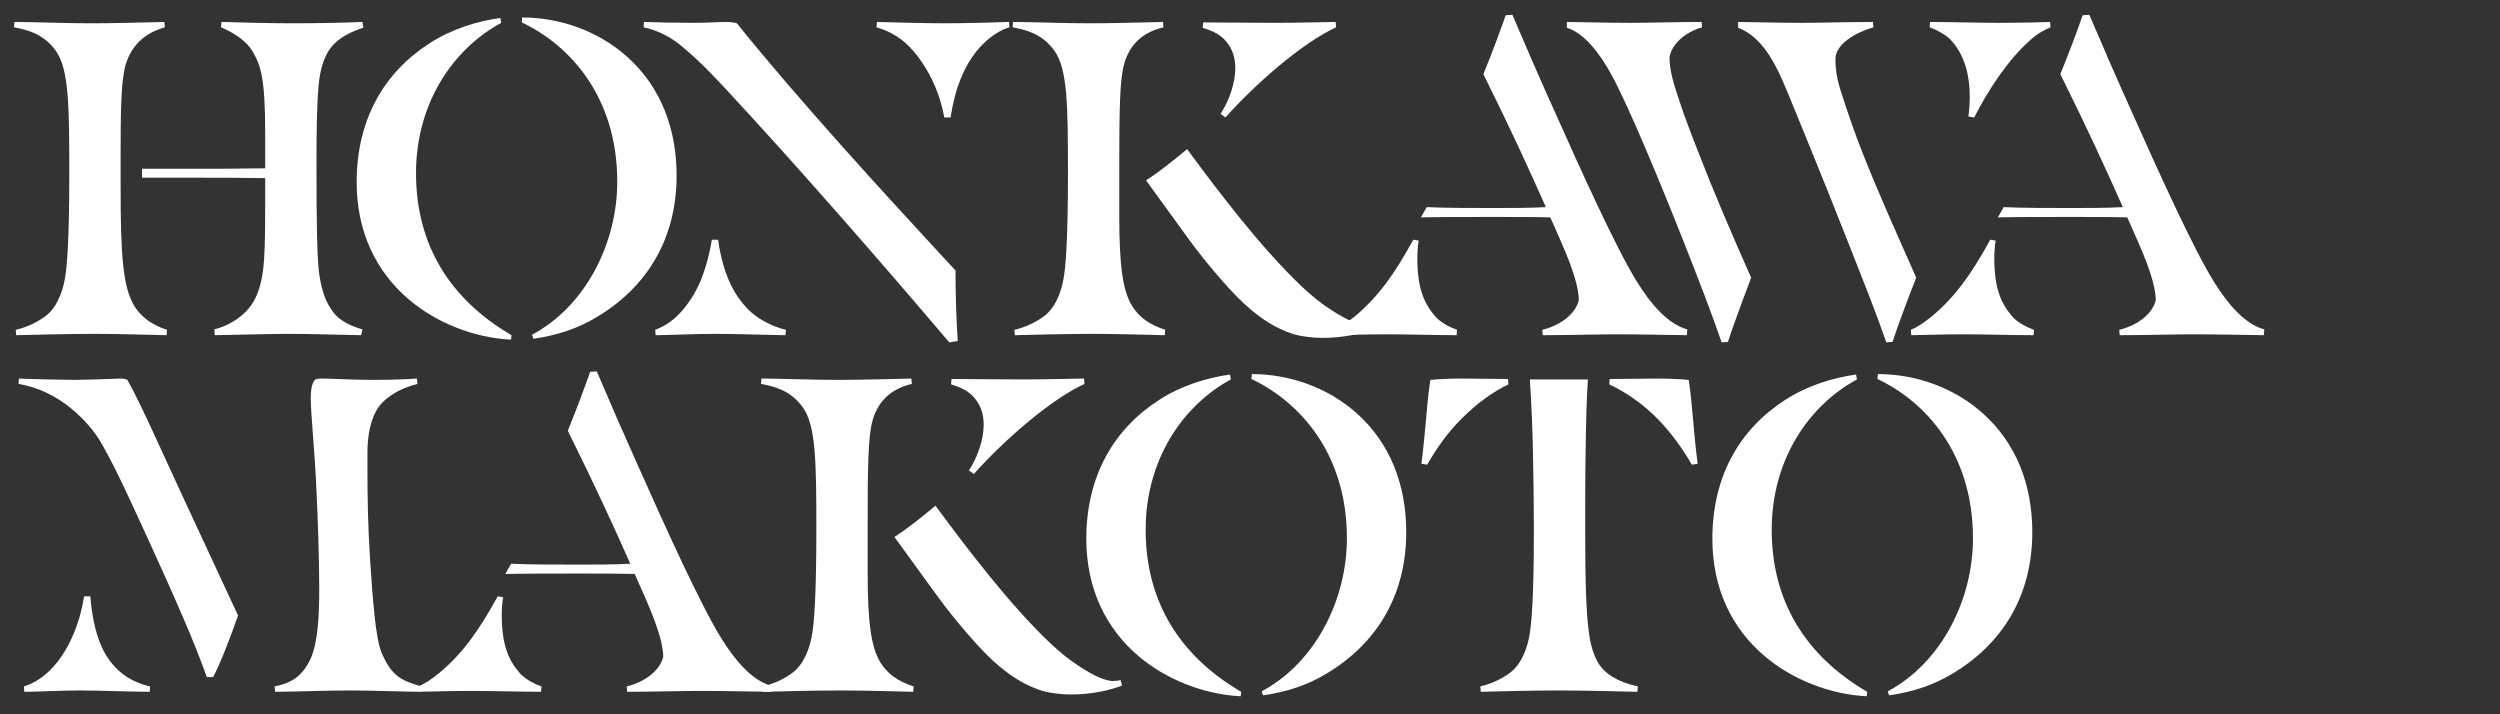
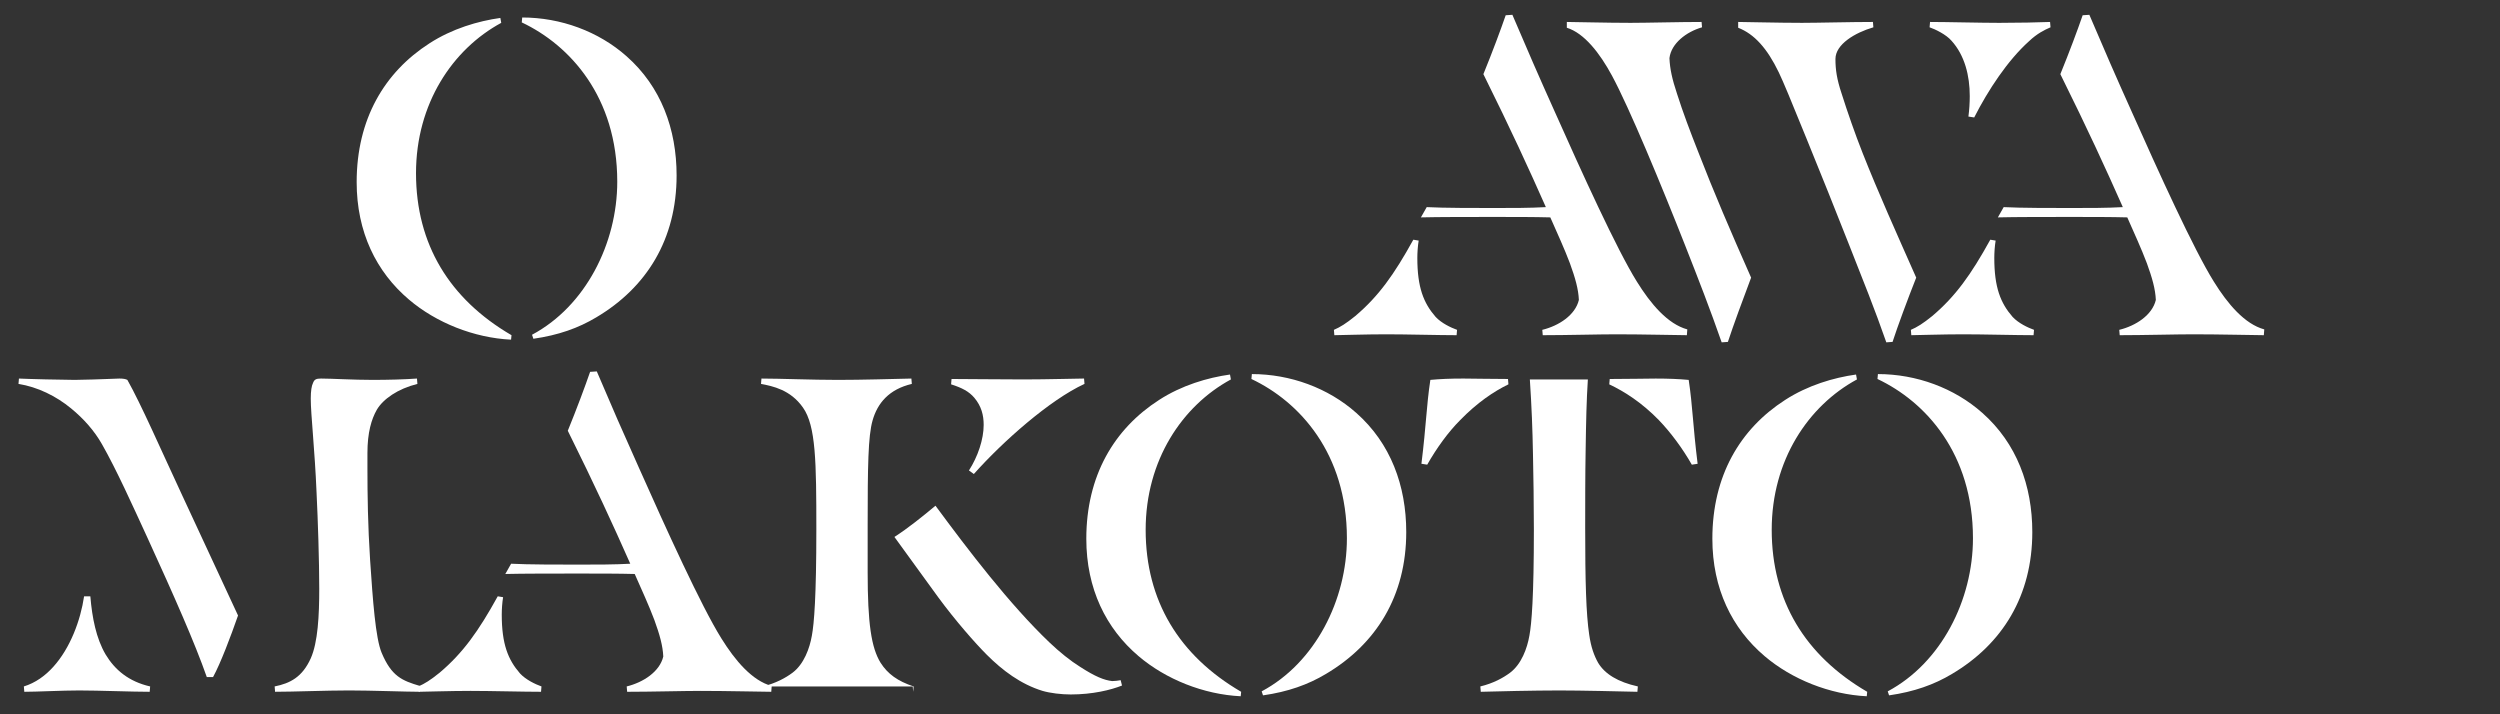
<svg xmlns="http://www.w3.org/2000/svg" id="_レイヤー_1" data-name="レイヤー 1" viewBox="0 0 350 100">
  <rect x="0" y="0" width="350" height="100" fill="#333333" stroke="none" />
  <defs>
    <style>      .cls-1 {        fill: #fff;        stroke-width: 0px;      }    </style>
  </defs>
  <g>
-     <path class="cls-1" d="M2.205,46.178c1.812-.438,3.186-1.187,4.186-1.937,1.562-1.187,2.374-3.374,2.686-5.185.312-1.687.625-5.435.625-14.868,0-9.433-.062-14.493-1.874-17.054-1.749-2.499-4.248-2.999-5.872-3.311l.062-.75c2.499,0,7.121.188,10.682.188,3.436,0,7.496-.125,10.308-.188l.062.75c-3.123.875-4.81,2.874-5.497,5.31-.625,2.187-.687,6.497-.687,12.494v4.436c0,9.808.312,14.118,1.937,16.804.937,1.499,2.436,2.624,4.56,3.311l-.062.75c-2.561-.062-6.997-.188-10.058-.188-3.498,0-8.871.125-10.995.188l-.062-.75ZM30.004,46.116c1.937-.5,3.686-1.562,4.873-2.999,1.187-1.437,1.687-3.374,1.937-5.185.25-1.874.312-4.436.312-9.433v-3.561c-3.311-.062-6.872-.062-10.12-.062h-7.122v-1.25h7.122c3.248,0,6.497,0,10.12-.062v-4.935c0-7.684-.625-9.433-1.687-11.307-.875-1.562-2.686-2.749-4.498-3.499l.062-.75c2.624.062,6.497.188,9.745.188s7.309-.062,9.995-.188l.125.812c-1.187.375-3.624,1.25-4.873,3.249-.625 1-1.187,2.561-1.375,4.685-.25,2.624-.312,6.122-.312,10.745,0,8.496.062,14.056.438,16.18.375,2.124.812,3.499,1.937,4.998.937,1.25,2.561,1.937,4.061,2.374l-.188.812c-3.061-.062-7.372-.188-10.058-.188-2.437,0-7.122.125-10.432.188l-.062-.812Z" />
    <path class="cls-1" d="M57.242,41.93c-4.561-3.873-7.309-9.433-7.309-16.43,0-8.808,3.873-15.367,10.183-19.428,3.186-2.062,6.809-3.124,9.933-3.561l.125.688c-6.809,3.686-11.932,11.307-11.932,21.052,0,9.933,4.685,17.616,13.369,22.676l-.062.625c-5.185-.25-10.495-2.374-14.306-5.622ZM74.484,46.865c7.496-3.998,11.932-12.806,11.932-21.427,0-11.869-6.622-19.115-13.369-22.301l.062-.688c5.373,0,10.682,1.937,14.618,5.435,4.811,4.248,6.997,10.183,6.997,16.679,0,8.933-4.185,15.68-11.244,19.865-2.499,1.5-5.31,2.499-8.809,2.999l-.187-.562Z" />
-     <path class="cls-1" d="M101.535,12.382c-1.5-1.562-3.249-3.561-6.122-5.935-1.937-1.624-3.873-2.311-5.31-2.624l.062-.75c1.937.062,4.498.125,6.809.125,2.124,0,3.686-.125,4.748-.125.562,0,1.0.062,1.437.188,8.746,10.87,20.74,23.926,28.299,32.109l2.311,2.499c0,3.436.125,6.872.312,9.87l-1.187.188c-10.12-11.932-22.177-25.675-31.359-35.545ZM91.727,46.178c1.437-.562,2.687-1.375,3.936-2.874,1.625-1.937,3.124-4.623,3.998-9.746h.875c.75,5.435,2.624,8.121,4.123,9.683,1.25,1.312,3.436,2.499,5.373,2.936l-.062.75c-1.25,0-6.622-.188-9.933-.188-2.811,0-6.747.188-8.246.188l-.062-.75ZM129.146,8.821c-1.5-2.249-3.374-4.123-6.435-4.998l.062-.75c2.249.062,6.747.188,9.558.188,2.936,0,7.122-.125,8.933-.188l.062.75c-1.999.562-3.749,2.249-4.686,3.436-1.562,1.999-2.874,4.748-3.561,9.183h-.875c-.625-3.436-1.937-5.935-3.061-7.621Z" />
-     <path class="cls-1" d="M142.017,46.178c1.812-.438,3.186-1.187,4.186-1.937,1.562-1.187,2.374-3.374,2.686-5.185.312-1.687.625-5.435.625-14.868,0-9.433-.062-14.493-1.874-17.054-1.749-2.499-4.248-2.999-5.872-3.311l.062-.75c2.499,0,7.121.188,10.682.188,3.436,0,7.496-.125,10.308-.188l.062.75c-3.186.75-4.81,2.686-5.497,5.123-.625,2.187-.687,6.435-.687,14.68v6.56c0,7.122.5,10.557,1.812,12.681 1,1.562,2.374,2.561,4.623,3.311l-.062.75c-2.561-.062-6.934-.188-9.995-.188-3.498,0-8.871.125-10.995.188l-.062-.75ZM181.186,46.803c-3.061-.937-5.622-2.874-7.809-5.06-1.624-1.624-4.373-4.748-6.809-8.059l-6.122-8.433c1.937-1.25,3.873-2.812,5.747-4.373,4.561,6.185,10.37,13.806,15.93,19.116,1.437,1.375,2.998,2.624,4.31,3.436,2.124,1.375,3.374,1.875,4.498,1.999.375,0,.875-.062,1.188-.125l.188.75c-1.562.625-4.123,1.25-7.185,1.25-1.312,0-2.873-.188-3.936-.5ZM170.878,15.943c1.25-1.937,2.062-4.373,2.062-6.372,0-1.374-.312-2.624-1.312-3.811-.75-.875-1.687-1.375-3.249-1.874l.062-.75c1.999,0,6.559.062,10.12.062,3.374,0,7.435-.125,8.434-.125l.062.75c-4.872,2.249-11.432,8.059-15.492,12.619l-.688-.5Z" />
    <path class="cls-1" d="M186.746,46.178c.874-.375,1.687-.875,2.998-1.937,3.249-2.749,5.436-5.81,8.121-10.683l.75.125c-.125.75-.188,1.687-.188,2.437,0,4.123.875,6.309,2.562,8.246.812.875,2.124,1.5,2.998,1.812l-.062.75c-2.561,0-6.934-.125-9.87-.125-2.811,0-6.621.125-7.246.125l-.062-.75ZM215.919,46.178c2.312-.562,4.623-2.062,5.123-4.186-.062-1.5-.5-3.061-1.25-5.123-.749-1.999-1.812-4.311-2.748-6.435-2.312-.062-4.873-.062-7.871-.062-3.124,0-7.996,0-10.245.062l.812-1.437c2.312.125,6.872.125,9.434.125,2.498,0,5.06,0,7.246-.125-2.437-5.498-4.872-10.807-8.746-18.616,1.25-3.061,2.437-6.247,3.124-8.246l.937-.062c1.937,4.56,3.873,8.996,5.872,13.431,3.812,8.559,8.746,19.428,11.558,23.926,1.937,3.124,4.311,5.935,7.059,6.685l-.062.812c-1.124,0-6.122-.125-9.87-.125-2.499,0-6.934.125-10.308.125l-.062-.75Z" />
    <path class="cls-1" d="M235.973,34.496c-3.373-8.558-7.871-19.428-10.308-23.926-1.687-3.124-3.873-5.935-6.309-6.684v-.812c1.062,0,5.56.125,8.933.125,2.249,0,6.872-.125,9.933-.125l.062.75c-2.187.625-4.311,2.249-4.561,4.311.062,1.499.375,2.936,1.062,4.998.812,2.561,1.874,5.372,2.936,8.059,2.249,5.81,4.561,11.182,7.435,17.679-1.062,2.811-2.562,6.872-3.249,8.996l-.874.062c-1.562-4.498-3.312-8.996-5.061-13.431ZM258.962,34.496c-1.874-4.748-4.186-10.557-6.06-15.117-2.312-5.685-3.187-7.809-3.873-9.246-1.624-3.374-3.436-5.373-5.685-6.247v-.812c1.062,0,5.56.125,8.933.125,2.249,0,6.872-.125,9.933-.125l.062.75c-2.562.75-5.31,2.374-5.31,4.436,0,1.499.188,2.811.874,4.873.812,2.561,1.874,5.622,2.937,8.308,2.249,5.685,4.623,10.932,7.496,17.429-1.187,2.999-2.624,6.872-3.311,8.996l-.875.062c-1.562-4.498-3.373-8.996-5.122-13.431ZM275.578,16.318c.125-.937.188-1.937.188-2.874,0-2.811-.687-5.685-2.561-7.746-.75-.875-2.312-1.624-3.062-1.874l.062-.75c2.312,0,7.06.125,9.683.125,2.374,0,5.81-.062,7.122-.125l.062.75c-.875.375-1.874.875-2.999,1.937-2.998,2.686-5.747,6.872-7.684,10.682l-.812-.125Z" />
    <path class="cls-1" d="M267.521,46.178c.874-.375,1.687-.875,2.998-1.937,3.249-2.749,5.436-5.81,8.121-10.683l.75.125c-.125.75-.188,1.687-.188,2.437,0,4.123.875,6.309,2.562,8.246.812.875,2.124,1.5,2.998,1.812l-.062.75c-2.561,0-6.934-.125-9.87-.125-2.811,0-6.621.125-7.246.125l-.062-.75ZM296.694,46.178c2.312-.562,4.623-2.062,5.123-4.186-.062-1.5-.5-3.061-1.25-5.123-.749-1.999-1.812-4.311-2.748-6.435-2.312-.062-4.873-.062-7.871-.062-3.124,0-7.996,0-10.245.062l.812-1.437c2.312.125,6.872.125,9.434.125,2.498,0,5.06,0,7.246-.125-2.437-5.498-4.872-10.807-8.746-18.616,1.25-3.061,2.437-6.247,3.124-8.246l.937-.062c1.937,4.56,3.873,8.996,5.872,13.431,3.812,8.559,8.746,19.428,11.558,23.926,1.937,3.124,4.311,5.935,7.059,6.685l-.062.812c-1.124,0-6.122-.125-9.87-.125-2.499,0-6.934.125-10.308.125l-.062-.75Z" />
  </g>
  <g>
    <path class="cls-1" d="M20.706,75.424c-2.187-4.748-4.373-9.621-6.435-13.244-1.062-1.874-2.561-3.561-4.31-4.997-2.124-1.749-4.686-2.999-7.372-3.436l.062-.75c1.062.062,6.31.188,7.809.188,3.936-.062,5.498-.188,6.247-.188.562,0,.875.062,1.125.188,1.937,3.436,4.685,9.745,7.684,16.18l7.809,16.804c-1,2.874-2.436,6.685-3.498,8.621h-.875c-1.687-4.811-4.561-11.307-8.246-19.365ZM3.339,96.101c1.625-.499,2.999-1.499,4.123-2.748,2.374-2.624,3.811-6.497,4.311-9.87h.875c.25,2.998.812,5.872,2.124,8.121,1.312,2.186,3.249,3.811,6.247,4.497l-.062.75c-2.374,0-7.184-.188-9.871-.188-2.374,0-5.997.188-7.684.188l-.062-.75ZM38.447,96.101c2.187-.437,3.873-1.312,5.06-3.936 1-2.249,1.187-5.997,1.187-9.745,0-3.873-.188-9.62-.375-13.431-.25-6.06-.812-10.933-.812-13.181,0-1.125.125-1.812.312-2.187.188-.5.437-.625,1.125-.625,1.437,0,4.498.188,7.246.188,2.124,0,4.436-.062,6.185-.188l.062.75c-2.749.687-4.81,2.123-5.685,3.623-.75,1.312-1.312,3.186-1.312,6.06v2.124c0,3.748.062,8.059.375,12.868.375,5.56.75,10.933,1.624,12.994,1.375,3.248,2.811,3.873,5.373,4.622l-.062.812c-1.75,0-6.872-.188-9.87-.188-3.186,0-7.872.188-10.37.188l-.062-.75Z" />
    <path class="cls-1" d="M58.564,96.101c.875-.374,1.687-.874,2.999-1.937,3.249-2.748,5.435-5.81,8.121-10.682l.75.125c-.125.749-.188,1.687-.188,2.436,0,4.123.875,6.31,2.562,8.246.812.875,2.124,1.5,2.999,1.812l-.062.75c-2.562,0-6.934-.125-9.87-.125-2.812,0-6.622.125-7.247.125l-.062-.75ZM87.737,96.101c2.311-.562,4.623-2.062,5.122-4.186-.062-1.499-.5-3.061-1.249-5.122-.75-1.999-1.812-4.311-2.749-6.435-2.311-.062-4.873-.062-7.871-.062-3.123,0-7.996,0-10.245.062l.812-1.437c2.312.125,6.872.125,9.433.125,2.499,0,5.06,0,7.247-.125-2.436-5.497-4.873-10.808-8.746-18.616,1.25-3.061,2.436-6.247,3.124-8.246l.937-.062c1.937,4.561,3.873,8.996,5.872,13.432,3.811,8.558,8.746,19.428,11.557,23.926,1.937,3.123,4.311,5.935,7.059,6.684l-.062.812c-1.125,0-6.122-.125-9.87-.125-2.499,0-6.934.125-10.307.125l-.062-.75Z" />
-     <path class="cls-1" d="M106.791,96.101c1.812-.437,3.186-1.187,4.186-1.937,1.562-1.187,2.374-3.373,2.686-5.185.312-1.687.625-5.435.625-14.868,0-9.433-.062-14.492-1.874-17.054-1.749-2.499-4.248-2.999-5.872-3.311l.062-.75c2.499,0,7.121.188,10.682.188,3.436,0,7.496-.125,10.308-.188l.062.75c-3.186.749-4.81,2.686-5.497,5.122-.625,2.187-.687,6.435-.687,14.681v6.559c0,7.122.5,10.558,1.812,12.682 1,1.562,2.374,2.562,4.623,3.311l-.062.75c-2.561-.062-6.934-.188-9.995-.188-3.498,0-8.871.125-10.995.188l-.062-.75ZM145.96,96.726c-3.061-.937-5.622-2.874-7.809-5.06-1.624-1.625-4.373-4.748-6.809-8.059l-6.122-8.434c1.937-1.25,3.873-2.812,5.747-4.373,4.561,6.185,10.37,13.806,15.93,19.115,1.437,1.375,2.999,2.624,4.311,3.437,2.124,1.374,3.374,1.874,4.498,1.999.375,0,.875-.062,1.187-.125l.188.749c-1.562.625-4.123,1.25-7.184,1.25-1.312,0-2.874-.188-3.936-.5ZM135.652,65.865c1.25-1.937,2.062-4.372,2.062-6.371,0-1.375-.312-2.624-1.312-3.811-.75-.875-1.687-1.375-3.249-1.875l.062-.749c1.999,0,6.559.062,10.12.062,3.373,0,7.434-.125,8.433-.125l.062.75c-4.873,2.248-11.432,8.058-15.492,12.618l-.688-.5Z" />
+     <path class="cls-1" d="M106.791,96.101c1.812-.437,3.186-1.187,4.186-1.937,1.562-1.187,2.374-3.373,2.686-5.185.312-1.687.625-5.435.625-14.868,0-9.433-.062-14.492-1.874-17.054-1.749-2.499-4.248-2.999-5.872-3.311l.062-.75c2.499,0,7.121.188,10.682.188,3.436,0,7.496-.125,10.308-.188l.062.75c-3.186.749-4.81,2.686-5.497,5.122-.625,2.187-.687,6.435-.687,14.681v6.559c0,7.122.5,10.558,1.812,12.682 1,1.562,2.374,2.562,4.623,3.311l-.062.75l-.062-.75ZM145.96,96.726c-3.061-.937-5.622-2.874-7.809-5.06-1.624-1.625-4.373-4.748-6.809-8.059l-6.122-8.434c1.937-1.25,3.873-2.812,5.747-4.373,4.561,6.185,10.37,13.806,15.93,19.115,1.437,1.375,2.999,2.624,4.311,3.437,2.124,1.374,3.374,1.874,4.498,1.999.375,0,.875-.062,1.187-.125l.188.749c-1.562.625-4.123,1.25-7.184,1.25-1.312,0-2.874-.188-3.936-.5ZM135.652,65.865c1.25-1.937,2.062-4.372,2.062-6.371,0-1.375-.312-2.624-1.312-3.811-.75-.875-1.687-1.375-3.249-1.875l.062-.749c1.999,0,6.559.062,10.12.062,3.373,0,7.434-.125,8.433-.125l.062.75c-4.873,2.248-11.432,8.058-15.492,12.618l-.688-.5Z" />
    <path class="cls-1" d="M159.393,91.853c-4.561-3.873-7.309-9.433-7.309-16.429,0-8.809,3.873-15.368,10.183-19.429,3.186-2.062,6.809-3.123,9.933-3.561l.125.688c-6.809,3.686-11.932,11.307-11.932,21.052,0,9.933,4.685,17.617,13.369,22.677l-.062.625c-5.185-.25-10.495-2.374-14.306-5.623ZM176.634,96.788c7.497-3.998,11.932-12.807,11.932-21.427,0-11.869-6.621-19.116-13.368-22.302l.062-.688c5.372,0,10.683,1.937,14.618,5.435,4.81,4.248,6.996,10.183,6.996,16.68,0,8.934-4.186,15.68-11.244,19.865-2.499,1.499-5.31,2.499-8.809,2.999l-.188-.562Z" />
    <path class="cls-1" d="M199,64.929c.687-5.56.687-7.996,1.249-11.744,1.374-.125,2.687-.188,4.623-.188,1.249,0,3.811.062,6.247.062l.062.749c-2.062,1-4.373,2.562-6.747,4.998-1.687,1.687-3.311,3.936-4.623,6.247l-.812-.125ZM207.245,96.101c1.812-.437,3.187-1.187,4.186-1.937,1.562-1.187,2.374-3.373,2.687-5.185.312-1.687.625-5.435.625-14.868,0-2.936-.062-7.996-.125-10.494-.062-3.499-.188-6.685-.438-10.495h8.121c-.188,2.936-.25,5.747-.312,9.995-.062,3.311-.062,7.621-.062,10.744,0,7.56.125,12.057.562,14.993.25,1.749.688,2.937,1.249,3.936.938,1.562,2.749,2.687,5.56,3.311l-.062.75c-2.561-.062-7.871-.188-10.932-.188-3.498,0-8.871.125-10.995.188l-.062-.75ZM232.233,58.807c-2.374-2.437-4.811-3.998-6.935-4.998l.062-.749c2.499,0,5.373-.062,6.435-.062,1.812,0,3.249.062,4.623.188.562,3.748.562,6.185,1.249,11.744l-.812.125c-1.312-2.312-2.999-4.561-4.623-6.247Z" />
    <path class="cls-1" d="M247.04,91.853c-4.56-3.873-7.309-9.433-7.309-16.429,0-8.809,3.873-15.368,10.183-19.429,3.186-2.062,6.81-3.123,9.933-3.561l.125.688c-6.81,3.686-11.932,11.307-11.932,21.052,0,9.933,4.686,17.617,13.368,22.677l-.062.625c-5.185-.25-10.494-2.374-14.306-5.623ZM264.282,96.788c7.496-3.998,11.932-12.807,11.932-21.427,0-11.869-6.622-19.116-13.368-22.302l.062-.688c5.372,0,10.682,1.937,14.617,5.435,4.811,4.248,6.997,10.183,6.997,16.68,0,8.934-4.186,15.68-11.245,19.865-2.498,1.499-5.31,2.499-8.808,2.999l-.188-.562Z" />
  </g>
</svg>